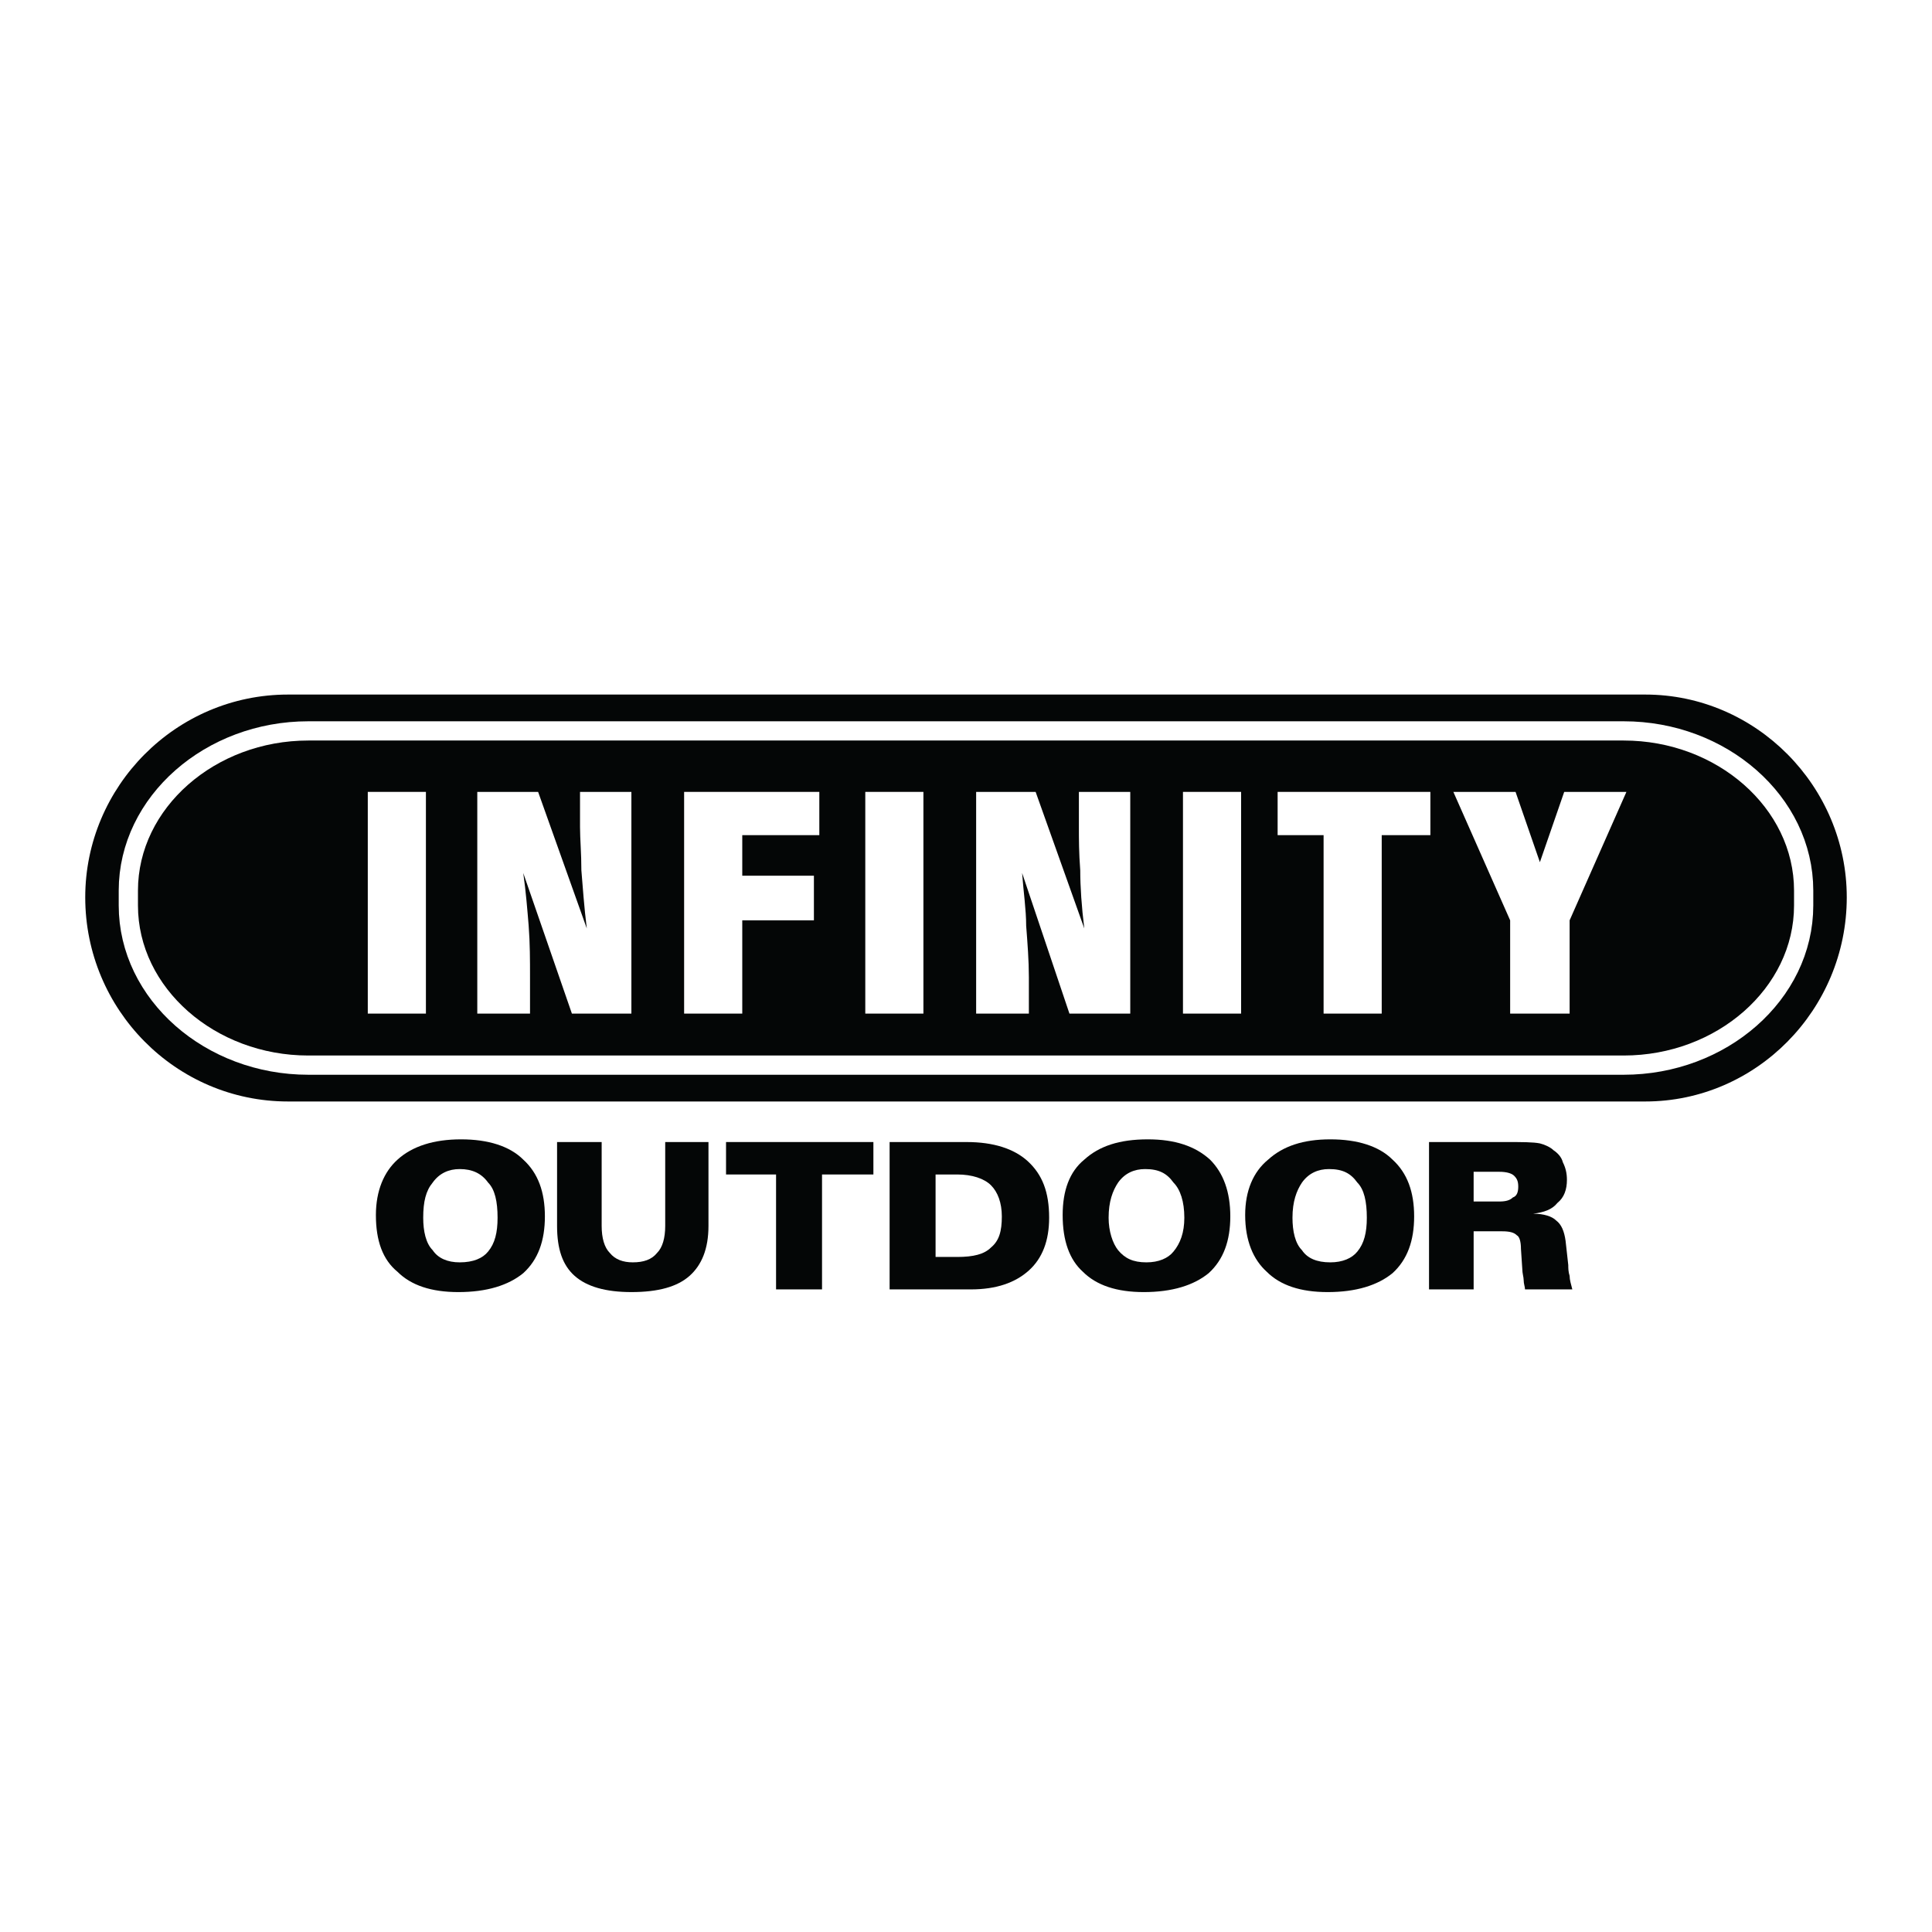
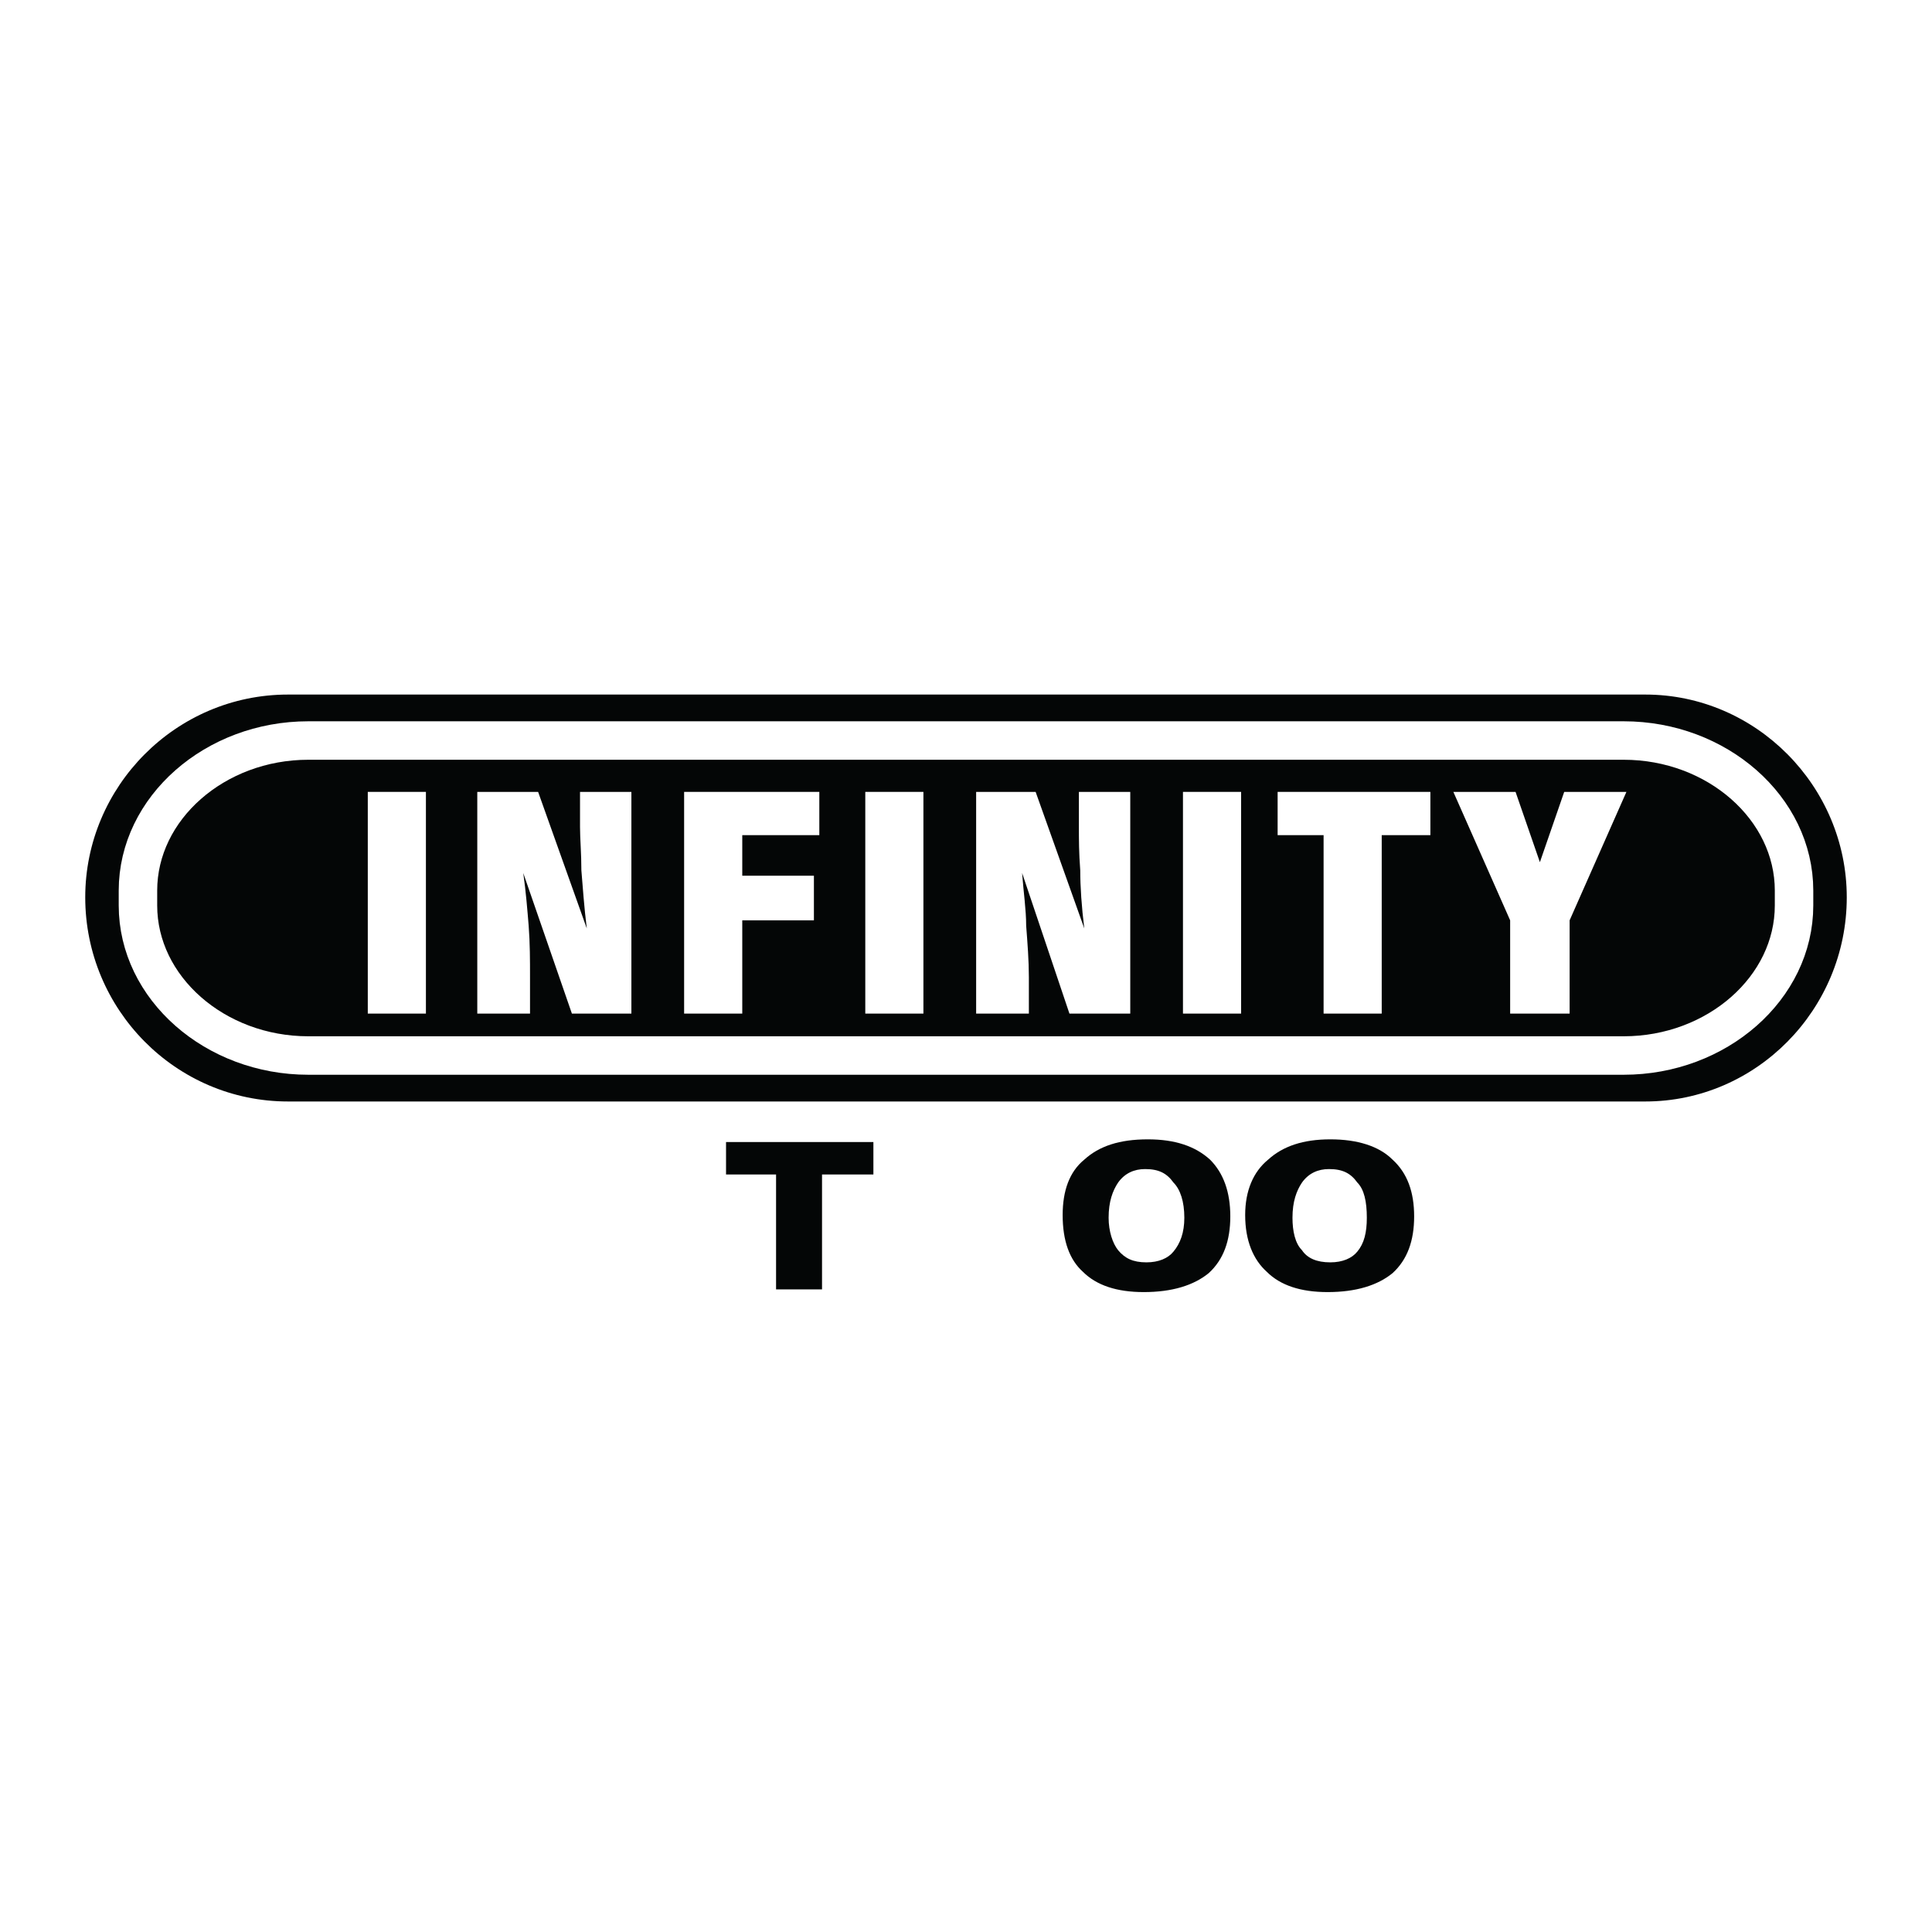
<svg xmlns="http://www.w3.org/2000/svg" version="1.0" id="Layer_1" x="0px" y="0px" width="192.756px" height="192.756px" viewBox="0 0 192.756 192.756" enable-background="new 0 0 192.756 192.756" xml:space="preserve">
  <g>
    <polygon fill-rule="evenodd" clip-rule="evenodd" fill="#FFFFFF" points="0,0 192.756,0 192.756,192.756 0,192.756 0,0  " />
-     <path fill-rule="evenodd" clip-rule="evenodd" fill="#040606" d="M42.224,121.494c0,1.35,0.27,2.562,0.944,3.236   c0.54,0.811,1.484,1.215,2.698,1.215c1.349,0,2.293-0.404,2.833-1.078c0.674-0.811,0.944-1.889,0.944-3.373   c0-1.619-0.27-2.832-0.944-3.506c-0.674-0.945-1.619-1.35-2.833-1.35c-1.079,0-2.023,0.404-2.698,1.35   C42.494,118.797,42.224,119.875,42.224,121.494L42.224,121.494z M45.731,128.912c-2.698,0-4.721-0.674-6.069-2.023   c-1.484-1.213-2.159-3.102-2.159-5.664c0-2.428,0.81-4.316,2.159-5.529c1.483-1.35,3.642-2.023,6.339-2.023   c2.698,0,4.856,0.674,6.205,2.023c1.483,1.348,2.158,3.236,2.158,5.664s-0.675,4.316-2.158,5.664   C50.721,128.238,48.563,128.912,45.731,128.912L45.731,128.912z" />
-     <path fill-rule="evenodd" clip-rule="evenodd" fill="#040606" d="M55.577,113.941h4.451v8.363c0,1.213,0.27,2.156,0.81,2.697   c0.54,0.674,1.349,0.943,2.293,0.943c1.079,0,1.888-0.27,2.428-0.943c0.54-0.541,0.81-1.484,0.81-2.697v-8.363h4.316v8.363   c0,2.293-0.674,3.91-1.888,4.99c-1.214,1.078-3.103,1.617-5.8,1.617c-2.562,0-4.451-0.539-5.665-1.617   c-1.214-1.08-1.753-2.697-1.753-4.99V113.941L55.577,113.941z" />
    <polygon fill-rule="evenodd" clip-rule="evenodd" fill="#040606" points="77.428,128.643 77.428,117.178 72.437,117.178    72.437,113.941 87.139,113.941 87.139,117.178 82.014,117.178 82.014,128.643 77.428,128.643  " />
-     <path fill-rule="evenodd" clip-rule="evenodd" fill="#040606" d="M95.501,117.178h-2.158v8.229h2.158   c1.619,0,2.698-0.27,3.372-0.945c0.811-0.674,1.08-1.617,1.08-3.102c0-1.35-0.406-2.428-1.08-3.102   C98.199,117.582,96.985,117.178,95.501,117.178L95.501,117.178z M88.757,128.643v-14.701h7.688c2.697,0,4.72,0.674,6.07,1.889   c1.482,1.348,2.158,3.102,2.158,5.664c0,2.293-0.676,4.047-2.023,5.26c-1.35,1.215-3.238,1.889-5.8,1.889H88.757L88.757,128.643z" />
    <path fill-rule="evenodd" clip-rule="evenodd" fill="#040606" d="M110.607,121.494c0,1.35,0.404,2.562,0.945,3.236   c0.674,0.811,1.482,1.215,2.832,1.215c1.213,0,2.158-0.404,2.697-1.078c0.674-0.811,1.08-1.889,1.08-3.373   c0-1.619-0.406-2.832-1.08-3.506c-0.674-0.945-1.484-1.35-2.832-1.35c-1.08,0-2.023,0.404-2.697,1.35   C111.012,118.797,110.607,119.875,110.607,121.494L110.607,121.494z M114.115,128.912c-2.697,0-4.721-0.674-6.07-2.023   c-1.348-1.213-2.023-3.102-2.023-5.664c0-2.428,0.676-4.316,2.158-5.529c1.484-1.35,3.508-2.023,6.34-2.023   c2.697,0,4.721,0.674,6.205,2.023c1.348,1.348,2.023,3.236,2.023,5.664s-0.676,4.316-2.158,5.664   C119.105,128.238,116.947,128.912,114.115,128.912L114.115,128.912z" />
    <path fill-rule="evenodd" clip-rule="evenodd" fill="#040606" d="M128.951,121.494c0,1.35,0.27,2.562,0.945,3.236   c0.539,0.811,1.482,1.215,2.832,1.215c1.213,0,2.158-0.404,2.697-1.078c0.674-0.811,0.943-1.889,0.943-3.373   c0-1.619-0.27-2.832-0.943-3.506c-0.674-0.945-1.484-1.35-2.832-1.35c-1.08,0-2.023,0.404-2.697,1.35   C129.355,118.797,128.951,119.875,128.951,121.494L128.951,121.494z M132.459,128.912c-2.697,0-4.721-0.674-6.07-2.023   c-1.35-1.213-2.158-3.102-2.158-5.664c0-2.428,0.809-4.316,2.293-5.529c1.484-1.35,3.508-2.023,6.205-2.023   s4.855,0.674,6.205,2.023c1.482,1.348,2.156,3.236,2.156,5.664s-0.674,4.316-2.156,5.664   C137.449,128.238,135.291,128.912,132.459,128.912L132.459,128.912z" />
-     <path fill-rule="evenodd" clip-rule="evenodd" fill="#040606" d="M147.025,116.908v2.967h2.562c0.674,0,1.08-0.135,1.35-0.404   c0.404-0.135,0.539-0.539,0.539-1.078c0-0.541-0.135-0.811-0.404-1.08s-0.811-0.404-1.484-0.404H147.025L147.025,116.908z    M142.574,128.643v-14.701h7.688c1.619,0,2.699,0,3.373,0.135c0.539,0.135,1.078,0.404,1.348,0.674   c0.406,0.27,0.811,0.674,0.945,1.215c0.27,0.539,0.404,1.078,0.404,1.752c0,0.945-0.27,1.754-0.943,2.293   c-0.541,0.676-1.35,0.945-2.428,1.08c1.078,0,1.887,0.27,2.293,0.674c0.539,0.404,0.809,1.08,0.943,2.023l0.27,2.428   c0,0.27,0,0.674,0.135,1.08c0,0.404,0.135,0.809,0.27,1.348h-4.721c0-0.27-0.135-0.539-0.135-0.943c0-0.27-0.135-0.676-0.135-1.08   l-0.135-2.021c0-0.676-0.135-1.215-0.404-1.35c-0.27-0.27-0.674-0.404-1.484-0.404h-2.832v5.799H142.574L142.574,128.643z" />
    <path fill-rule="evenodd" clip-rule="evenodd" fill="#040606" d="M28.736,69.296h135.418c11.061,0,20.098,9.172,20.098,20.232   c0,11.195-9.037,20.367-20.098,20.367H28.736c-11.195,0-20.232-9.172-20.232-20.367C8.504,78.468,17.541,69.296,28.736,69.296   L28.736,69.296z" />
    <path fill="none" stroke="#FFFFFF" stroke-width="3.838" stroke-miterlimit="2.613" d="M30.759,73.882h131.237   c9.309,0,16.996,6.744,16.996,14.972v1.483c0,8.228-7.688,14.972-16.996,14.972H30.759c-9.307,0-16.995-6.744-16.995-14.972v-1.483   C13.764,80.625,21.453,73.882,30.759,73.882L30.759,73.882z" />
-     <path fill-rule="evenodd" clip-rule="evenodd" fill="#040606" d="M30.759,73.882h131.237c9.309,0,16.996,6.744,16.996,14.972v1.483   c0,8.228-7.688,14.972-16.996,14.972H30.759c-9.307,0-16.995-6.744-16.995-14.972v-1.483   C13.764,80.625,21.453,73.882,30.759,73.882L30.759,73.882z" />
    <polygon fill-rule="evenodd" clip-rule="evenodd" fill="#FFFFFF" points="36.694,79.007 42.494,79.007 42.494,101.127    36.694,101.127 36.694,79.007  " />
    <path fill-rule="evenodd" clip-rule="evenodd" fill="#FFFFFF" d="M47.619,101.127v-22.12h6.069l4.856,13.623   c-0.27-2.158-0.404-4.181-0.54-5.8c0-1.753-0.135-3.102-0.135-4.316v-3.507h5.125v22.12h-5.935L52.205,87.1   c0.27,1.888,0.405,3.642,0.54,5.26c0.135,1.753,0.135,3.507,0.135,5.126v3.641H47.619L47.619,101.127z" />
    <polygon fill-rule="evenodd" clip-rule="evenodd" fill="#FFFFFF" points="68.255,101.127 68.255,79.007 81.744,79.007    81.744,83.323 74.056,83.323 74.056,87.37 81.204,87.37 81.204,91.821 74.056,91.821 74.056,101.127 68.255,101.127  " />
    <polygon fill-rule="evenodd" clip-rule="evenodd" fill="#FFFFFF" points="86.33,79.007 92.129,79.007 92.129,101.127    86.33,101.127 86.33,79.007  " />
    <path fill-rule="evenodd" clip-rule="evenodd" fill="#FFFFFF" d="M97.39,101.127v-22.12h5.935l4.855,13.623   c-0.27-2.158-0.404-4.181-0.404-5.8c-0.135-1.753-0.135-3.102-0.135-4.316v-3.507h5.125v22.12h-6.068L101.977,87.1   c0.135,1.888,0.404,3.642,0.404,5.26c0.135,1.753,0.27,3.507,0.27,5.126v3.641H97.39L97.39,101.127z" />
    <polygon fill-rule="evenodd" clip-rule="evenodd" fill="#FFFFFF" points="118.025,79.007 123.826,79.007 123.826,101.127    118.025,101.127 118.025,79.007  " />
    <polygon fill-rule="evenodd" clip-rule="evenodd" fill="#FFFFFF" points="132.055,101.127 132.055,83.323 127.469,83.323    127.469,79.007 142.709,79.007 142.709,83.323 137.854,83.323 137.854,101.127 132.055,101.127  " />
    <polygon fill-rule="evenodd" clip-rule="evenodd" fill="#FFFFFF" points="150.668,101.127 150.668,91.821 145.002,79.007    151.207,79.007 153.635,86.021 156.062,79.007 162.268,79.007 156.602,91.821 156.602,101.127 150.668,101.127  " />
  </g>
</svg>